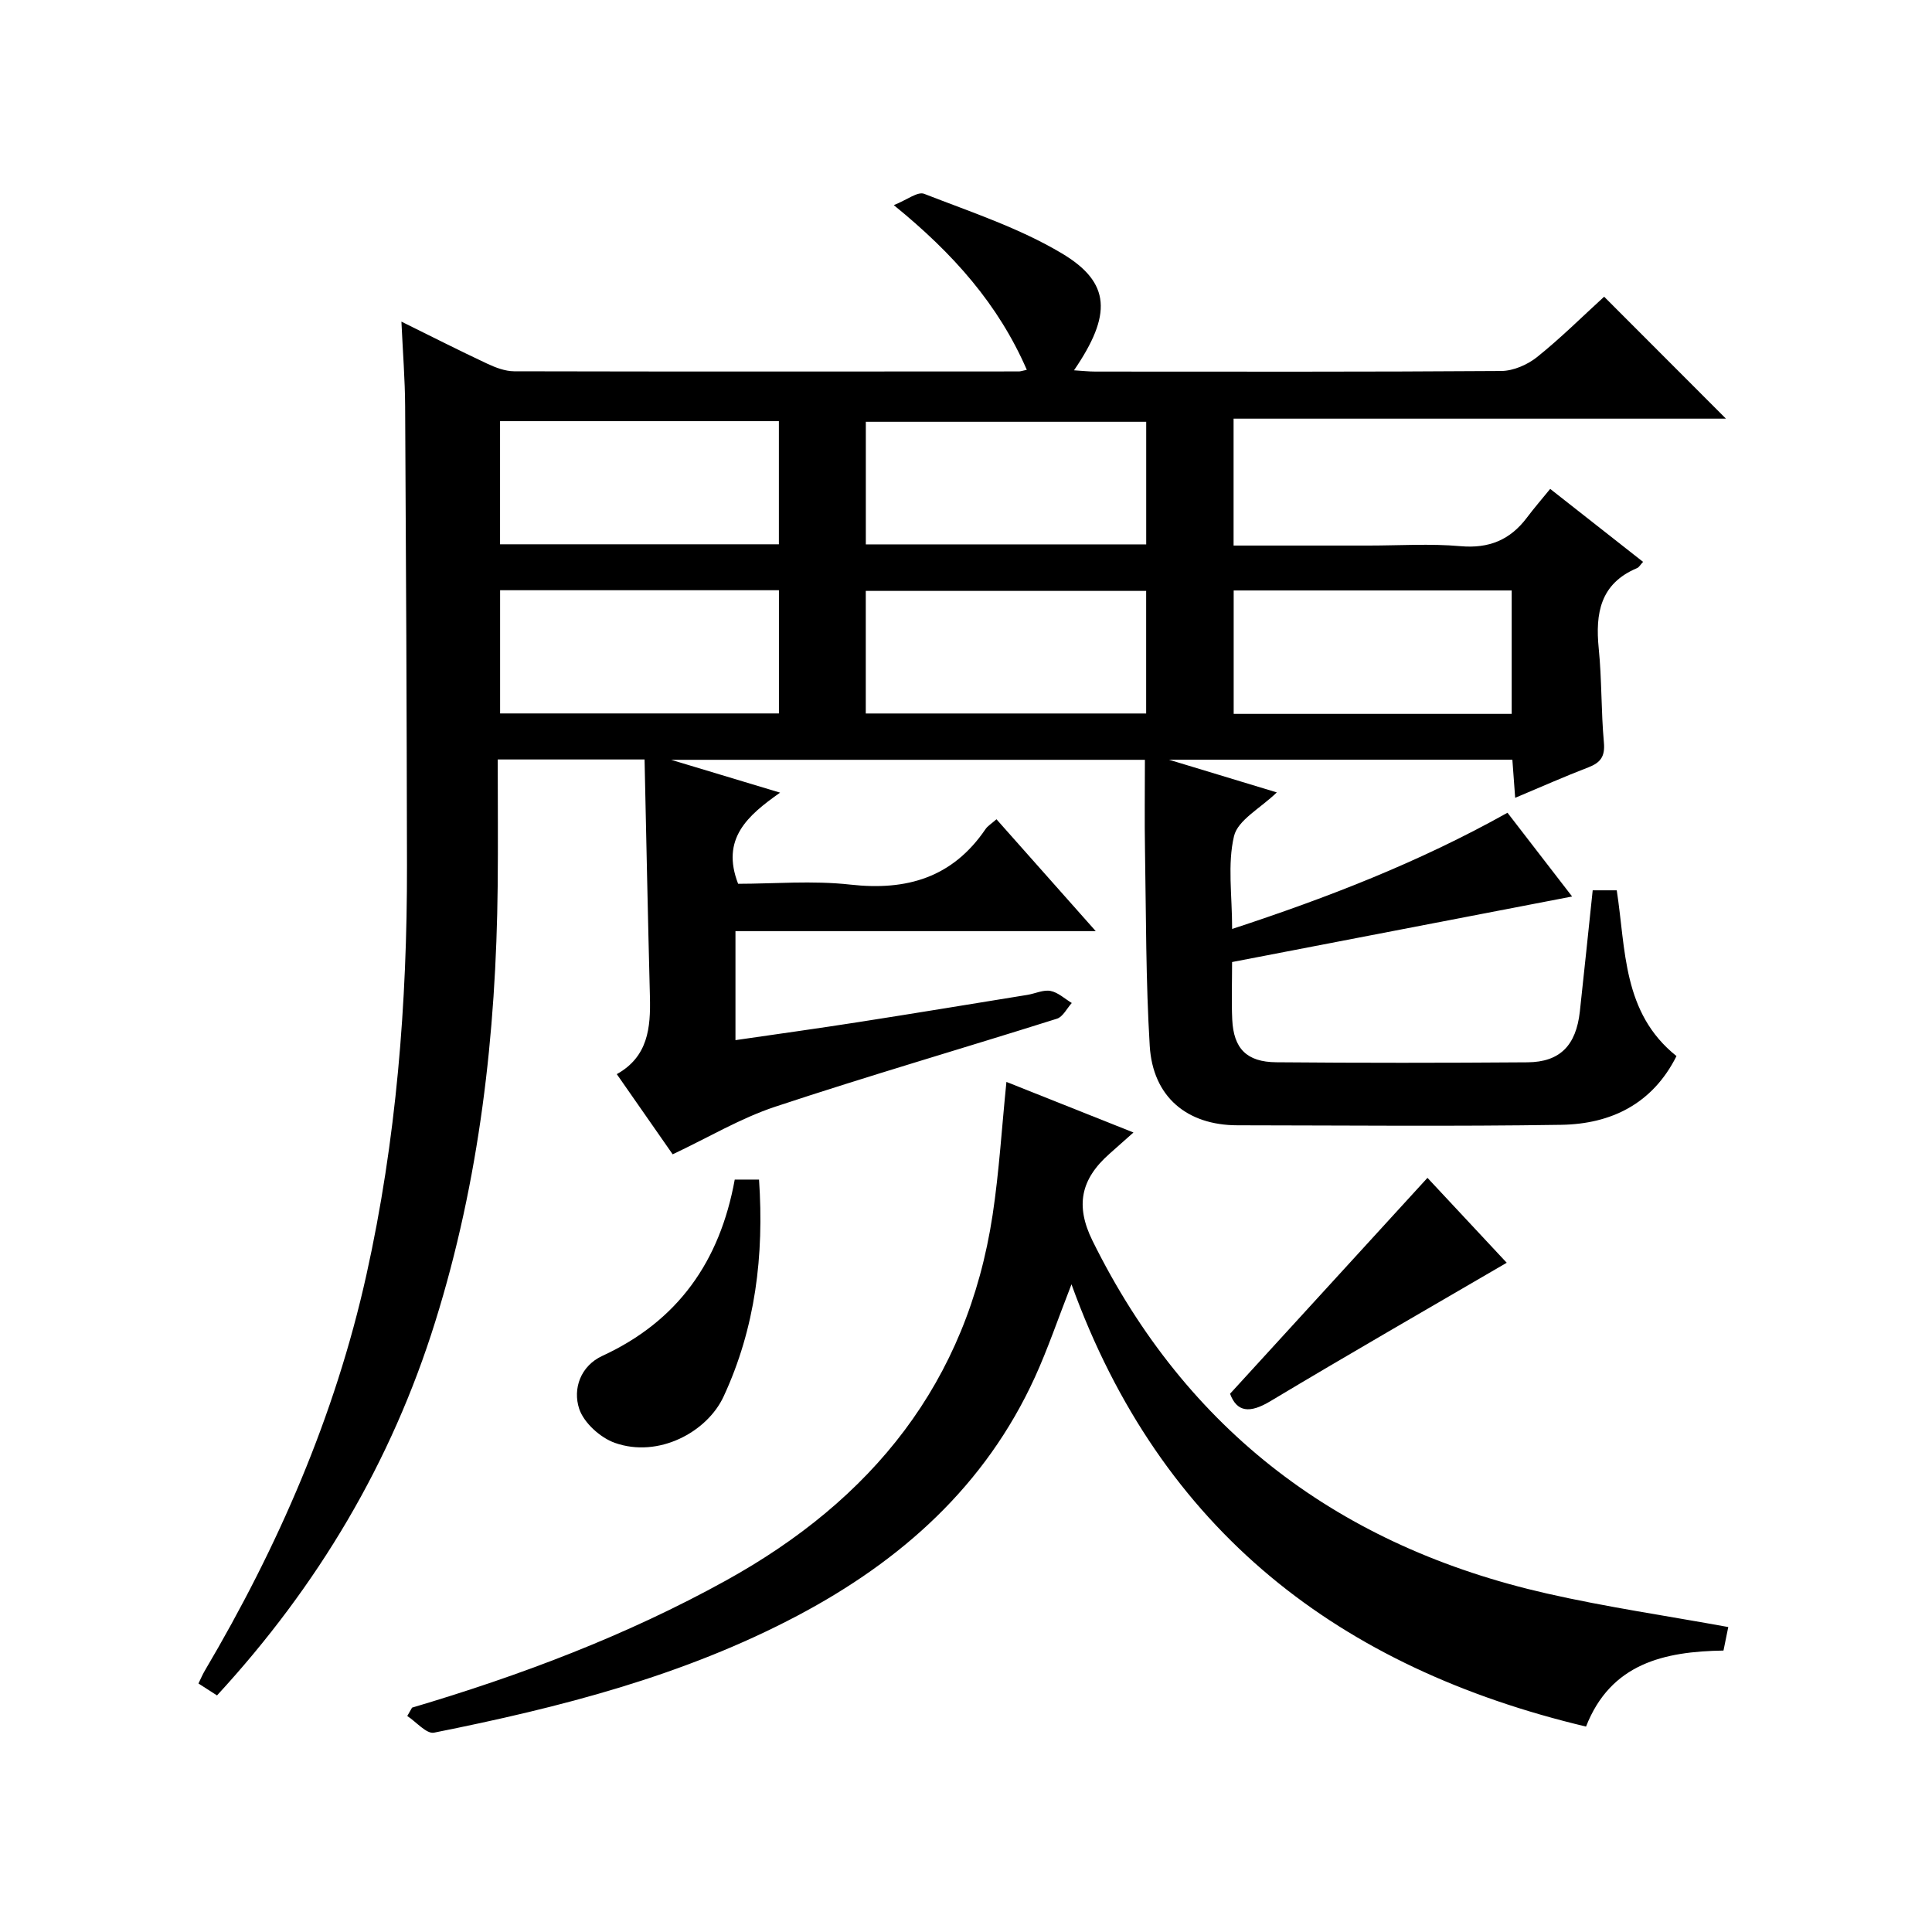
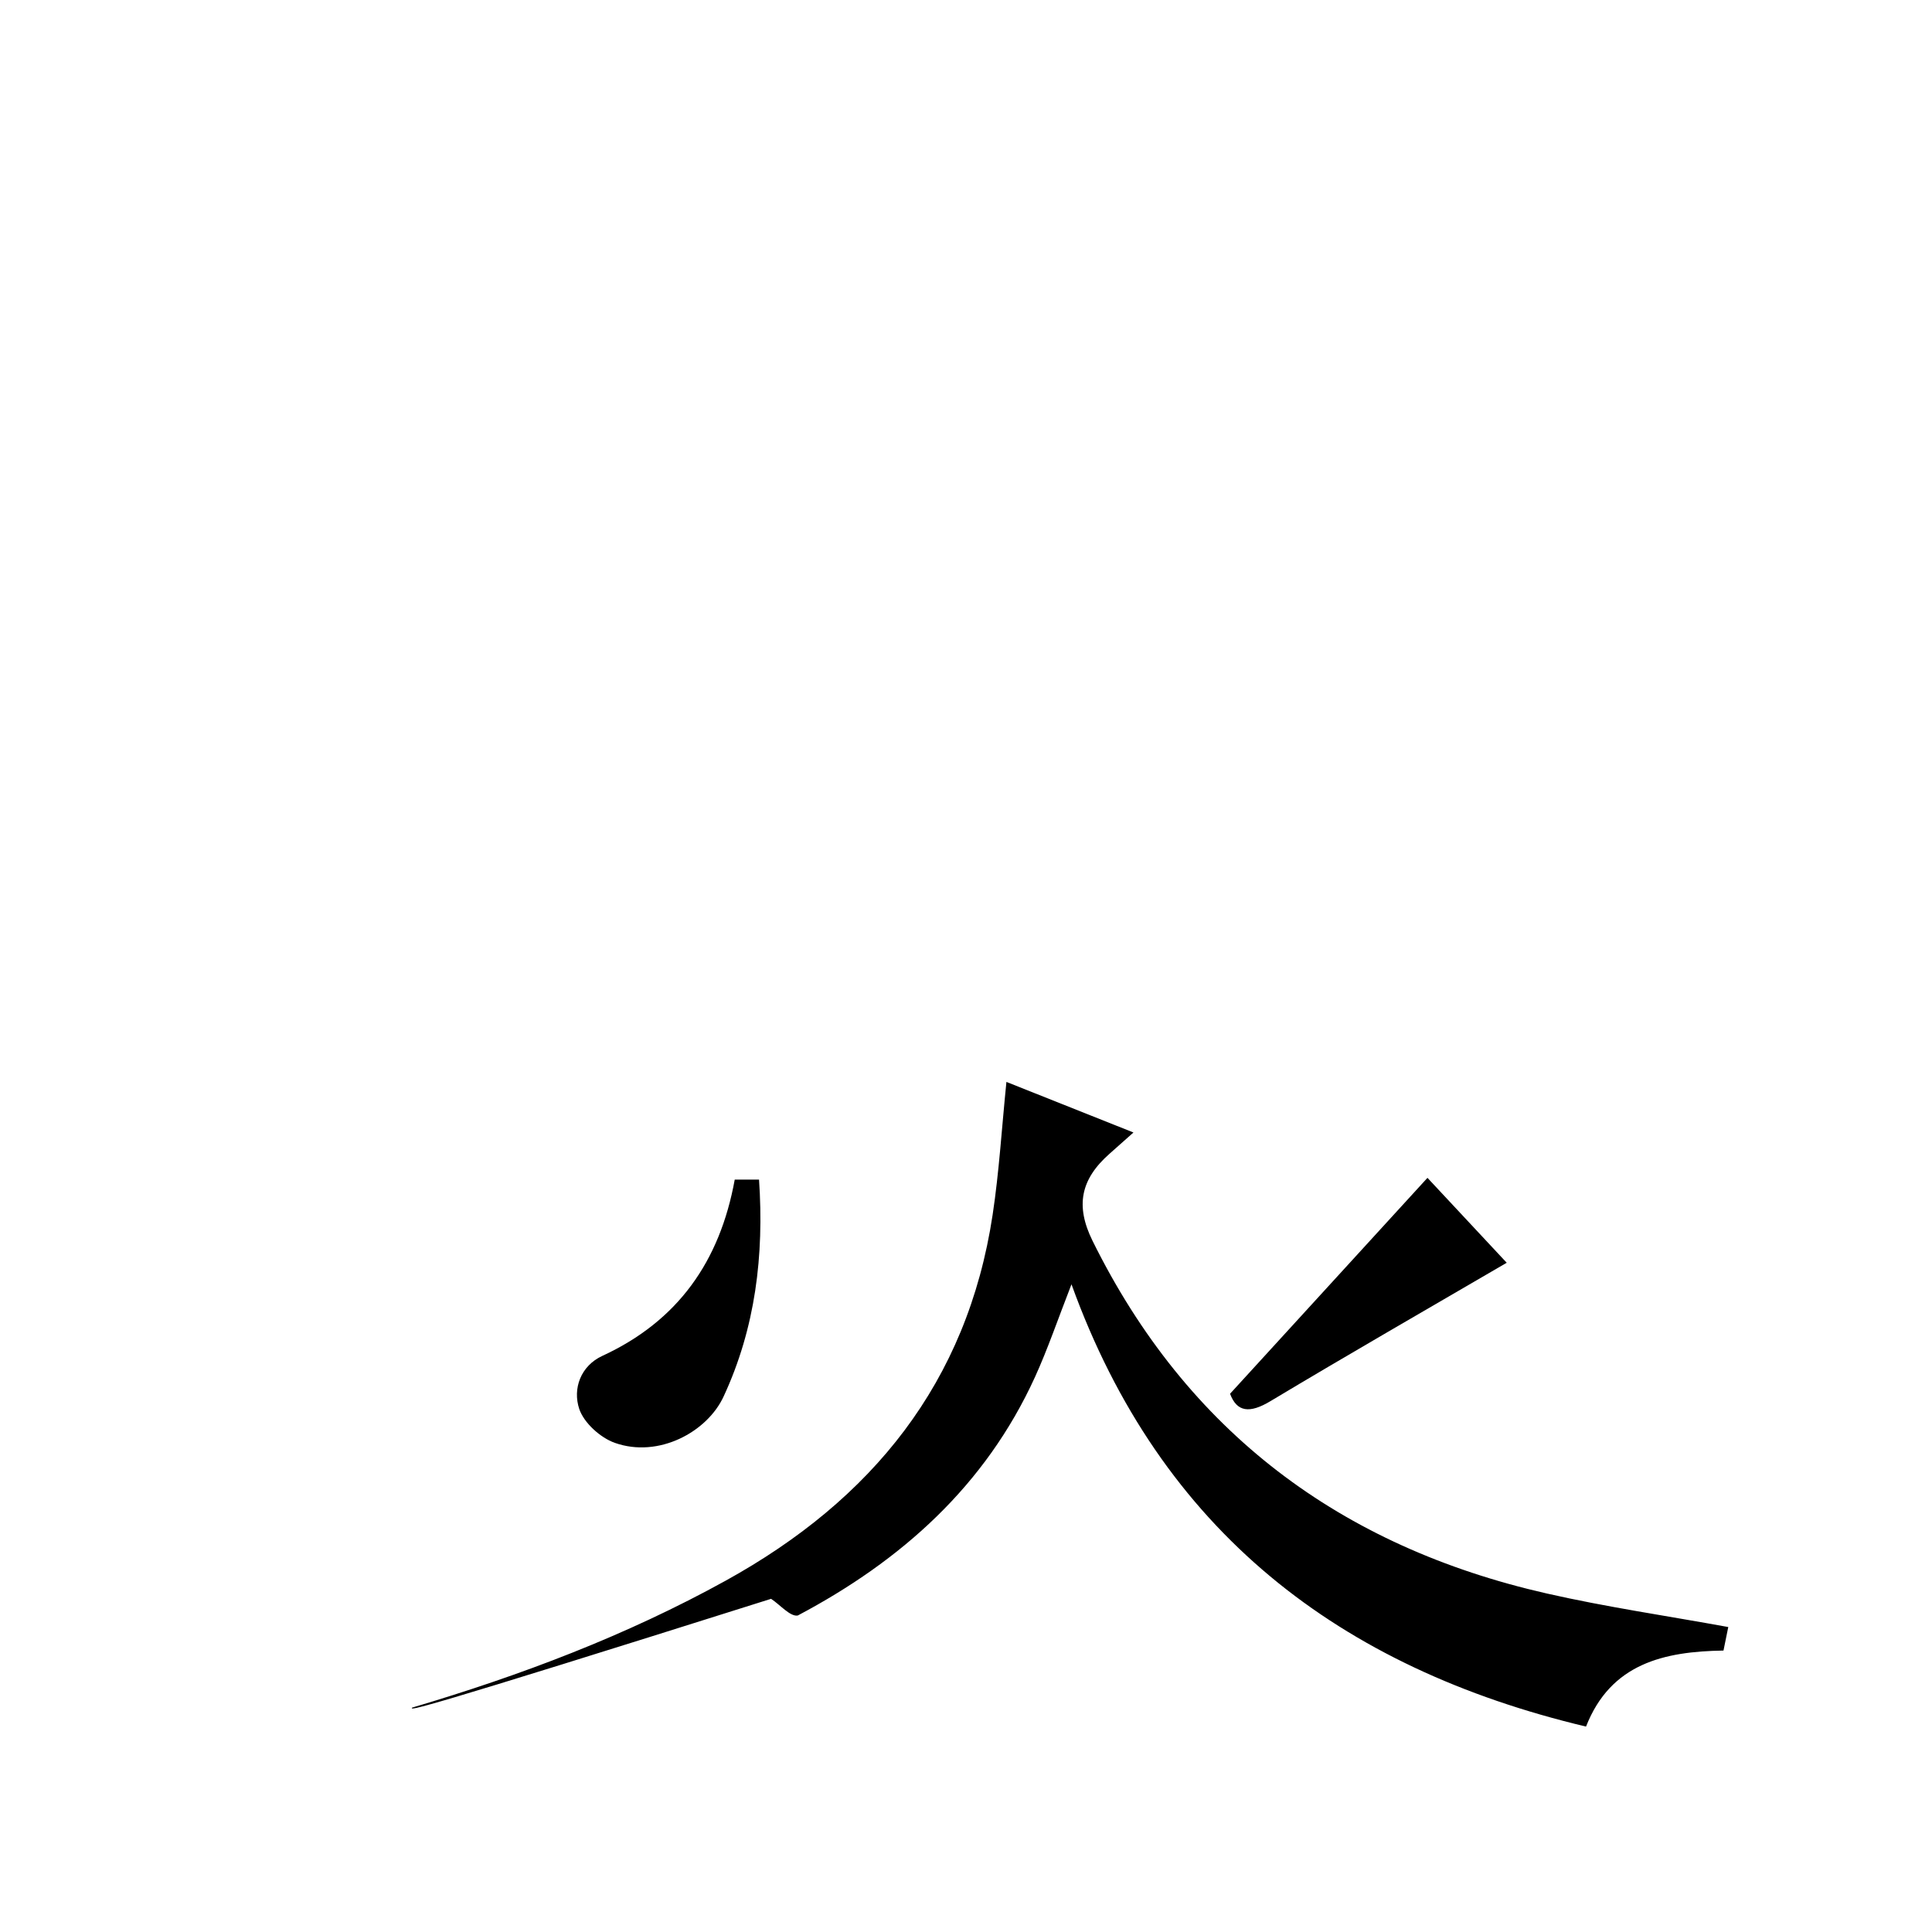
<svg xmlns="http://www.w3.org/2000/svg" version="1.1" id="ZDIC" x="0px" y="0px" viewBox="0 0 400 400" style="enable-background:new 0 0 400 400;" xml:space="preserve">
  <g>
-     <path d="M44.93,351.02c-1.41-0.91-2.51-1.62-3.84-2.47c0.46-0.93,0.82-1.82,1.3-2.63c15.16-25.67,26.97-52.73,33.46-81.92   c6.21-27.93,8.46-56.28,8.41-84.84c-0.05-31.66-0.19-63.33-0.38-94.99c-0.03-5.62-0.48-11.24-0.77-17.58   c6.28,3.1,11.97,5.99,17.75,8.7c1.74,0.81,3.71,1.57,5.58,1.58c34.84,0.08,69.68,0.05,104.53,0.03c0.32,0,0.65-0.13,1.62-0.33   c-5.88-13.52-15.17-24.05-27.54-34.1c2.69-1.06,4.94-2.87,6.29-2.34c9.65,3.76,19.67,7.06,28.49,12.32   c10.21,6.08,10.38,12.74,2.53,24.22c1.65,0.1,3.04,0.26,4.44,0.26c28.01,0.01,56.02,0.08,84.02-0.12c2.5-0.02,5.42-1.29,7.41-2.88   c4.92-3.94,9.41-8.42,13.89-12.5c8.43,8.44,16.65,16.67,25.22,25.25c-33.93,0-67.76,0-101.94,0c0,8.97,0,17.35,0,26.27   c9.42,0,18.7,0,27.99,0c6.33,0,12.71-0.43,18.99,0.13c5.91,0.52,10.28-1.3,13.75-5.91c1.5-1.99,3.14-3.89,4.82-5.95   c6.96,5.46,13.07,10.27,19.23,15.11c-0.55,0.58-0.82,1.11-1.24,1.29c-7.62,3.2-8.67,9.34-7.94,16.65   c0.65,6.45,0.48,12.99,1.07,19.45c0.26,2.88-0.67,4.17-3.21,5.15c-4.91,1.88-9.73,4.03-15.16,6.31c-0.2-2.8-0.38-5.19-0.58-7.89   c-23.27,0-46.51,0-71.1,0c8.04,2.44,14.85,4.5,22.33,6.77c-3.41,3.3-8.07,5.72-8.86,9.05c-1.38,5.82-0.39,12.21-0.39,19.22   c19.85-6.51,38.76-13.85,57.01-24.06c4.31,5.58,8.64,11.19,13.38,17.34c-23.81,4.59-47.02,9.07-70.4,13.57   c0,4.26-0.14,8.08,0.03,11.89c0.28,6.01,2.97,8.81,9.12,8.86c17.34,0.15,34.68,0.14,52.01,0.01c6.73-0.05,10.06-3.49,10.84-10.51   c0.91-8.26,1.75-16.53,2.66-25.1c1.8,0,3.33,0,4.98,0c1.9,12.26,1.15,25.37,12.37,34.32c-4.94,9.86-13.51,14.07-23.87,14.23   c-22.33,0.35-44.68,0.12-67.02,0.1c-10.46-0.01-17.53-5.88-18.17-16.44c-0.82-13.46-0.75-26.97-0.98-40.45   c-0.11-6.15-0.02-12.3-0.02-18.78c-33.02,0-64.94,0-98.09,0c7.92,2.38,14.73,4.44,22.56,6.8c-6.79,4.77-12.28,9.58-8.69,18.87   c7.39,0,15.41-0.71,23.25,0.17c11.71,1.31,21.16-1.48,27.97-11.49c0.44-0.65,1.2-1.1,2.27-2.04c6.69,7.54,13.27,14.96,20.55,23.16   c-25.34,0-49.83,0-74.59,0c0,7.71,0,14.78,0,22.57c8.66-1.26,17.06-2.42,25.44-3.73c11.67-1.82,23.33-3.75,34.99-5.64   c1.61-0.26,3.3-1.1,4.79-0.82c1.57,0.3,2.95,1.62,4.41,2.5c-1.01,1.11-1.83,2.86-3.07,3.25c-19.42,6.13-38.99,11.81-58.32,18.22   c-7.15,2.37-13.77,6.33-21.24,9.86c-3.53-5.07-7.39-10.6-11.57-16.6c6.48-3.61,7.02-9.61,6.86-15.99   c-0.42-16.3-0.75-32.6-1.11-49.16c-10.25,0-19.88,0-30.4,0c0,8.73,0.08,17.49-0.01,26.25c-0.32,30.62-3.76,60.81-12.93,90.16   C81.05,302.7,65.89,328.26,44.93,351.02z M161.26,87.19c-19.39,0-38.45,0-57.73,0c0,8.63,0,17,0,25.5c19.39,0,38.45,0,57.73,0   C161.26,104.05,161.26,95.66,161.26,87.19z M179.26,112.71c19.54,0,38.64,0,58.05,0c0-8.54,0-16.95,0-25.38   c-19.49,0-38.7,0-58.05,0C179.26,95.85,179.26,103.98,179.26,112.71z M161.27,122.2c-19.38,0-38.45,0-57.73,0c0,8.63,0,17,0,25.51   c19.39,0,38.45,0,57.73,0C161.27,139.07,161.27,130.67,161.27,122.2z M179.25,147.72c19.55,0,38.65,0,58.05,0   c0-8.54,0-16.95,0-25.38c-19.49,0-38.71,0-58.05,0C179.25,130.86,179.25,138.99,179.25,147.72z M312.98,147.8   c0-8.83,0-17.19,0-25.55c-19.44,0-38.49,0-57.56,0c0,8.68,0,17.05,0,25.55C274.72,147.8,293.65,147.8,312.98,147.8z" />
-     <path d="M85.31,353.55c22.52-6.68,44.36-14.92,64.99-26.32c30.23-16.71,49.95-40.95,55.21-75.7c1.36-9,1.9-18.12,2.86-27.53   c8.68,3.45,17.24,6.86,26.3,10.47c-1.81,1.6-3.37,3-4.94,4.39c-6.04,5.32-7.09,10.81-3.55,18c19.53,39.56,51.39,63.36,94.04,73.05   c12.3,2.8,24.82,4.62,37.6,6.95c-0.25,1.24-0.6,2.93-0.99,4.87c-12.31,0.19-23.34,2.67-28.46,15.74   c-50.94-12.12-88.05-40.4-106.53-91.57c-2.84,7.28-4.91,13.4-7.58,19.25c-10.26,22.46-27.62,37.96-49.08,49.32   c-23.67,12.53-49.3,19.06-75.32,24.26c-1.56,0.31-3.68-2.24-5.54-3.45C84.64,354.69,84.97,354.12,85.31,353.55z" />
+     <path d="M85.31,353.55c22.52-6.68,44.36-14.92,64.99-26.32c30.23-16.71,49.95-40.95,55.21-75.7c1.36-9,1.9-18.12,2.86-27.53   c8.68,3.45,17.24,6.86,26.3,10.47c-1.81,1.6-3.37,3-4.94,4.39c-6.04,5.32-7.09,10.81-3.55,18c19.53,39.56,51.39,63.36,94.04,73.05   c12.3,2.8,24.82,4.62,37.6,6.95c-0.25,1.24-0.6,2.93-0.99,4.87c-12.31,0.19-23.34,2.67-28.46,15.74   c-50.94-12.12-88.05-40.4-106.53-91.57c-2.84,7.28-4.91,13.4-7.58,19.25c-10.26,22.46-27.62,37.96-49.08,49.32   c-1.56,0.31-3.68-2.24-5.54-3.45C84.64,354.69,84.97,354.12,85.31,353.55z" />
    <path d="M152.12,244.22c1.91,0,3.34,0,5.03,0c1.06,15.72-0.74,30.7-7.34,44.92c-3.41,7.36-13.48,12.79-22.51,9.59   c-3-1.06-6.41-4.14-7.38-7.04c-1.38-4.18,0.29-8.89,4.79-10.97C140.35,273.5,149.04,261.17,152.12,244.22z" />
    <path d="M311.95,261.44c-16.56,9.66-32.84,19.01-48.93,28.66c-4.29,2.58-6.94,2.27-8.35-1.54c13.71-14.99,27.14-29.68,40.87-44.7   C300.69,249.39,306.65,255.76,311.95,261.44z" />
  </g>
</svg>